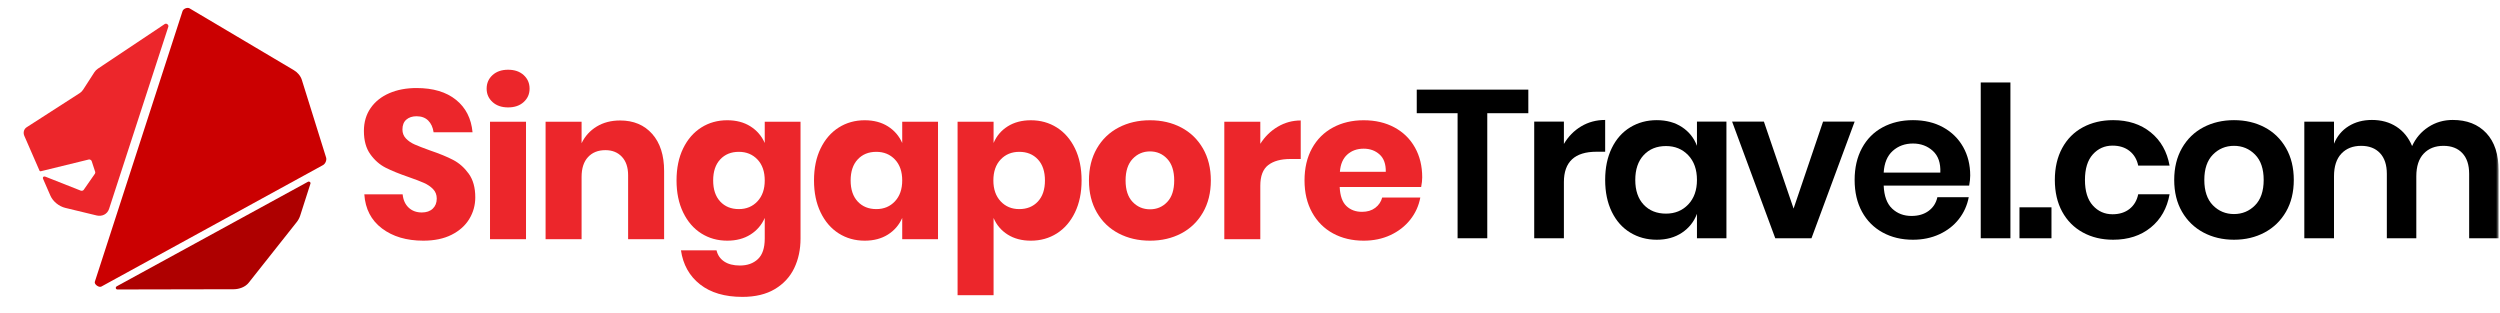
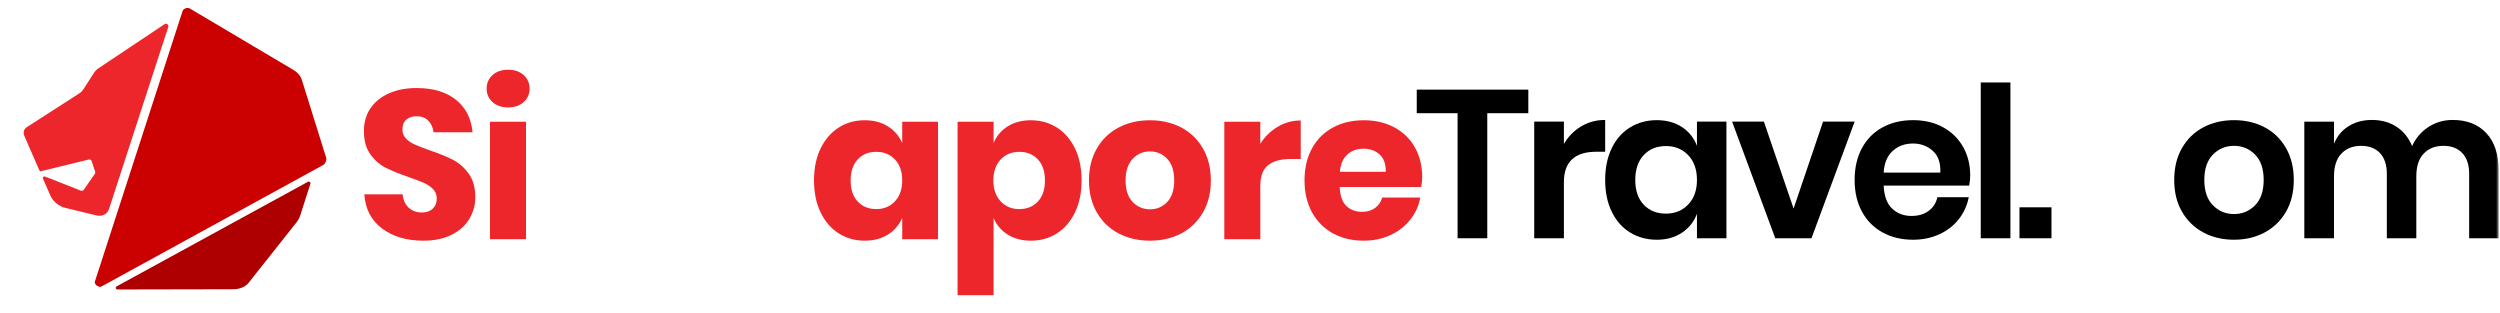
<svg xmlns="http://www.w3.org/2000/svg" height="119" viewBox="0 0 950 119" width="950">
  <mask id="a" fill="#fff">
    <path d="m0 119h949.479v-119h-949.479z" fill="#fff" fill-rule="evenodd" />
  </mask>
  <g fill="none" fill-rule="evenodd">
    <path d="m178.324 83.217c-1.521 2.508-3.761 4.508-6.721 6-2.96 1.494-6.547 2.24-10.759 2.24-6.348 0-11.575-1.546-15.68-4.639-4.108-3.093-6.348-7.414-6.721-12.96h14.561c.213 2.133.972 3.814 2.279 5.04 1.307 1.227 2.973 1.84 5 1.84 1.76 0 3.146-.48 4.16-1.441 1.013-.959 1.521-2.239 1.521-3.84 0-1.439-.468-2.639-1.401-3.599s-2.093-1.746-3.479-2.36c-1.388-.613-3.308-1.346-5.76-2.201-3.574-1.226-6.494-2.412-8.761-3.559-2.266-1.146-4.214-2.853-5.84-5.121-1.628-2.265-2.44-5.212-2.44-8.839 0-3.36.853-6.266 2.561-8.72 1.706-2.452 4.066-4.333 7.08-5.64 3.011-1.306 6.466-1.961 10.359-1.961 6.293 0 11.293 1.494 15 4.481s5.801 7.093 6.28 12.32h-14.8c-.267-1.867-.947-3.347-2.04-4.44s-2.573-1.64-4.44-1.64c-1.6 0-2.893.428-3.879 1.279-.988.854-1.48 2.108-1.48 3.76 0 1.334.439 2.469 1.32 3.4.879.934 1.986 1.694 3.319 2.281s3.253 1.334 5.761 2.24c3.625 1.227 6.586 2.44 8.879 3.64s4.267 2.947 5.92 5.24 2.48 5.279 2.48 8.96c0 2.987-.759 5.733-2.279 8.239" fill="#ec262b" />
    <path d="m186.203 90.897h13.68v-44.64h-13.68zm.961-62.36c1.492-1.359 3.466-2.039 5.92-2.039 2.452 0 4.426.68 5.92 2.039 1.492 1.36 2.239 3.08 2.239 5.16 0 2.028-.747 3.721-2.239 5.08-1.494 1.361-3.468 2.04-5.92 2.04-2.454 0-4.428-.679-5.92-2.04-1.494-1.359-2.24-3.052-2.24-5.08 0-2.08.746-3.8 2.24-5.16z" fill="#ec262b" mask="url(#a)" />
-     <path d="m247.843 50.898c3.013 3.413 4.52 8.107 4.52 14.08v25.92h-13.68v-24.319c0-2.987-.788-5.321-2.361-7-1.573-1.681-3.667-2.521-6.279-2.521-2.774 0-4.974.88-6.6 2.64-1.628 1.76-2.441 4.267-2.441 7.519v23.681h-13.68v-44.64h13.68v8.161c1.281-2.667 3.188-4.774 5.721-6.321 2.532-1.547 5.506-2.32 8.92-2.32 5.12 0 9.185 1.707 12.2 5.12" fill="#ec262b" mask="url(#a)" />
-     <path d="m273.682 60.578c-1.787 1.92-2.68 4.587-2.68 8s.893 6.079 2.68 8c1.786 1.92 4.146 2.879 7.08 2.879 2.88 0 5.24-.986 7.08-2.959s2.76-4.613 2.76-7.92c0-3.361-.92-6.014-2.76-7.961-1.84-1.945-4.2-2.92-7.08-2.92-2.934 0-5.294.96-7.08 2.881m11.48-12.561c2.453 1.547 4.266 3.655 5.44 6.321v-8.08h13.6v44.399c0 4.16-.799 7.906-2.4 11.24-1.6 3.333-4.054 5.987-7.36 7.96-3.307 1.973-7.414 2.96-12.321 2.96-6.718 0-12.093-1.587-16.119-4.76-4.027-3.173-6.44-7.479-7.24-12.919h13.52c.426 1.812 1.4 3.225 2.92 4.239s3.506 1.52 5.96 1.52c2.827 0 5.106-.813 6.84-2.44 1.733-1.627 2.6-4.227 2.6-7.8v-7.84c-1.174 2.667-2.987 4.775-5.44 6.321-2.454 1.547-5.388 2.319-8.8 2.319-3.68 0-6.974-.92-9.88-2.76-2.907-1.84-5.2-4.492-6.88-7.96-1.68-3.466-2.52-7.52-2.52-12.159 0-4.693.84-8.761 2.52-12.201s3.973-6.08 6.88-7.92c2.906-1.84 6.2-2.76 9.88-2.76 3.412 0 6.346.774 8.8 2.32" fill="#ec262b" mask="url(#a)" />
    <path d="m325.922 60.578c-1.787 1.92-2.68 4.587-2.68 8s.893 6.079 2.68 8c1.786 1.92 4.146 2.879 7.08 2.879 2.88 0 5.24-.986 7.08-2.959s2.76-4.613 2.76-7.92c0-3.361-.92-6.014-2.76-7.961-1.84-1.945-4.2-2.92-7.08-2.92-2.934 0-5.294.96-7.08 2.881m11.48-12.561c2.453 1.547 4.266 3.655 5.44 6.321v-8.08h13.6v44.639h-13.6v-8.08c-1.174 2.667-2.987 4.775-5.44 6.321-2.454 1.547-5.387 2.319-8.8 2.319-3.68 0-6.974-.92-9.88-2.76-2.907-1.84-5.2-4.492-6.88-7.96-1.68-3.466-2.52-7.52-2.52-12.159 0-4.693.84-8.761 2.52-12.201s3.973-6.08 6.88-7.92c2.906-1.84 6.2-2.76 9.88-2.76 3.413 0 6.346.774 8.8 2.32" fill="#ec262b" mask="url(#a)" />
    <path d="m380.241 60.617c-1.84 1.947-2.76 4.6-2.76 7.961 0 3.307.92 5.947 2.76 7.92s4.2 2.959 7.08 2.959c2.933 0 5.292-.959 7.08-2.879 1.786-1.921 2.68-4.587 2.68-8s-.894-6.08-2.68-8c-1.788-1.921-4.147-2.881-7.08-2.881-2.88 0-5.24.975-7.08 2.92m21.36-12.16c2.907 1.84 5.2 4.48 6.88 7.92s2.52 7.508 2.52 12.201c0 4.639-.84 8.693-2.52 12.159-1.68 3.468-3.973 6.12-6.88 7.96-2.908 1.84-6.2 2.76-9.881 2.76-3.413 0-6.346-.772-8.799-2.319-2.453-1.546-4.241-3.654-5.36-6.321v29.361h-13.68v-65.92h13.68v8.08c1.119-2.666 2.907-4.774 5.36-6.321 2.453-1.546 5.386-2.32 8.799-2.32 3.681 0 6.973.92 9.881 2.76" fill="#ec262b" mask="url(#a)" />
    <path d="m430.4 60.377c-1.787 1.895-2.68 4.628-2.68 8.201s.893 6.293 2.68 8.159c1.786 1.869 3.986 2.8 6.6 2.8 2.613 0 4.8-.931 6.56-2.8 1.76-1.866 2.64-4.586 2.64-8.159s-.88-6.306-2.64-8.201c-1.76-1.893-3.947-2.84-6.56-2.84-2.614 0-4.814.947-6.6 2.84m18.48-11.92c3.493 1.84 6.24 4.494 8.24 7.961s3 7.52 3 12.16c0 4.639-1 8.694-3 12.159-2 3.468-4.747 6.12-8.24 7.96-3.494 1.84-7.454 2.76-11.88 2.76-4.427 0-8.4-.92-11.92-2.76s-6.28-4.492-8.28-7.96c-2-3.465-3-7.52-3-12.159 0-4.64 1-8.693 3-12.16s4.76-6.121 8.28-7.961 7.493-2.76 11.92-2.76c4.426 0 8.386.92 11.88 2.76" fill="#ec262b" mask="url(#a)" />
    <path d="m485.519 48.178c2.692-1.6 5.612-2.4 8.76-2.4v14.64h-3.92c-3.627 0-6.44.774-8.44 2.32-2 1.547-3 4.16-3 7.84v20.32h-13.68v-44.64h13.68v8.399c1.706-2.719 3.907-4.879 6.6-6.479" fill="#ec262b" mask="url(#a)" />
    <path d="m524.239 58.697c-1.627-1.466-3.64-2.199-6.04-2.199-2.508 0-4.587.747-6.24 2.239-1.654 1.494-2.587 3.681-2.8 6.56h17.44c.052-2.932-.734-5.132-2.36-6.6m15.8 12.36h-30.96c.16 3.361 1.013 5.774 2.56 7.24 1.546 1.468 3.52 2.201 5.92 2.201 2.027 0 3.706-.507 5.04-1.521 1.332-1.012 2.212-2.32 2.64-3.92h14.48c-.587 3.148-1.868 5.96-3.84 8.441-1.974 2.479-4.48 4.427-7.52 5.84s-6.428 2.119-10.16 2.119c-4.374 0-8.254-.92-11.64-2.76-3.387-1.84-6.04-4.492-7.96-7.96-1.92-3.466-2.88-7.52-2.88-12.159 0-4.694.947-8.761 2.84-12.201s4.546-6.08 7.96-7.92c3.412-1.84 7.306-2.76 11.68-2.76 4.427 0 8.32.908 11.68 2.721s5.96 4.359 7.8 7.639c1.84 3.281 2.76 7.054 2.76 11.32 0 1.121-.134 2.347-.4 3.68" fill="#ec262b" mask="url(#a)" />
    <g fill="#000">
      <path d="m580.763 34.059v8.96h-15.6v47.52h-11.28v-47.52h-15.519v-8.96z" mask="url(#a)" />
      <path d="m600.843 48.019c2.72-1.626 5.76-2.44 9.12-2.44v12.08h-3.28c-8.268 0-12.4 3.839-12.4 11.52v21.361h-11.28v-44.321h11.28v8.481c1.653-2.827 3.84-5.053 6.56-6.681" mask="url(#a)" />
      <path d="m624.602 58.938c-2.133 2.294-3.199 5.44-3.199 9.44s1.066 7.133 3.199 9.401c2.133 2.266 4.961 3.399 8.48 3.399 3.413 0 6.227-1.16 8.441-3.479 2.212-2.321 3.319-5.427 3.319-9.321 0-3.947-1.107-7.08-3.319-9.4-2.214-2.32-5.028-3.48-8.441-3.48-3.519 0-6.347 1.148-8.48 3.44m14.561-10.64c2.666 1.76 4.559 4.133 5.679 7.119v-9.199h11.2v44.321h-11.2v-9.281c-1.12 2.988-3.013 5.374-5.679 7.159-2.668 1.789-5.868 2.681-9.6 2.681-3.734 0-7.094-.906-10.08-2.72-2.988-1.812-5.32-4.44-7-7.88-1.681-3.44-2.521-7.48-2.521-12.12s.84-8.679 2.521-12.12c1.68-3.44 4.012-6.066 7-7.88 2.986-1.812 6.346-2.72 10.08-2.72 3.732 0 6.932.881 9.6 2.64" mask="url(#a)" />
      <path d="m681.562 79.259 11.199-33.04h12l-16.399 44.32h-13.76l-16.4-44.32h12.08z" mask="url(#a)" />
      <path d="m734.481 57.338c-2.054-1.865-4.573-2.799-7.56-2.799-3.04 0-5.599.934-7.679 2.799-2.08 1.868-3.228 4.614-3.441 8.24h21.521c.159-3.626-.788-6.372-2.841-8.24m13.801 13.201h-32.481c.16 3.947 1.227 6.854 3.201 8.72 1.972 1.867 4.425 2.8 7.36 2.8 2.612 0 4.786-.641 6.519-1.92 1.733-1.28 2.84-3.013 3.321-5.2h11.92c-.588 3.093-1.84 5.868-3.76 8.32-1.921 2.454-4.388 4.374-7.401 5.76-3.013 1.387-6.36 2.08-10.04 2.08-4.32 0-8.16-.92-11.52-2.761-3.359-1.84-5.974-4.465-7.84-7.879-1.867-3.413-2.8-7.44-2.8-12.08 0-4.641.933-8.68 2.8-12.12 1.866-3.441 4.481-6.067 7.84-7.88 3.36-1.812 7.2-2.721 11.52-2.721 4.372 0 8.201.909 11.48 2.721 3.28 1.813 5.812 4.307 7.601 7.48 1.786 3.173 2.679 6.788 2.679 10.84 0 1.119-.134 2.4-.399 3.84" mask="url(#a)" />
      <path d="m752.681 90.539h11.28v-59.201h-11.28z" mask="url(#a)" />
      <path d="m767.401 90.539h12.16v-11.76h-12.16z" mask="url(#a)" />
-       <path d="m817.28 50.299c3.813 3.094 6.199 7.307 7.16 12.64h-11.921c-.479-2.347-1.573-4.201-3.279-5.56-1.708-1.36-3.868-2.041-6.481-2.041-2.987 0-5.479 1.108-7.479 3.32-2 2.215-3 5.454-3 9.721 0 4.268 1 7.508 3 9.72 2 2.214 4.492 3.319 7.479 3.319 2.613 0 4.773-.68 6.481-2.039 1.706-1.36 2.8-3.213 3.279-5.56h11.921c-.961 5.334-3.347 9.547-7.16 12.64-3.814 3.094-8.574 4.64-14.28 4.64-4.321 0-8.16-.92-11.521-2.761-3.359-1.84-5.973-4.465-7.84-7.879-1.867-3.413-2.799-7.44-2.799-12.08 0-4.641.932-8.68 2.799-12.12s4.481-6.066 7.84-7.88c3.361-1.812 7.2-2.721 11.521-2.721 5.706 0 10.466 1.548 14.28 4.641" mask="url(#a)" />
      <path d="m840.919 58.738c-2.188 2.214-3.279 5.428-3.279 9.641s1.091 7.427 3.279 9.639c2.187 2.214 4.853 3.32 8 3.32 3.146 0 5.813-1.106 8-3.32 2.187-2.212 3.28-5.426 3.28-9.639s-1.093-7.427-3.28-9.641c-2.187-2.213-4.854-3.32-8-3.32-3.147 0-5.813 1.107-8 3.32m19.641-10.359c3.439 1.813 6.146 4.439 8.12 7.88 1.971 3.44 2.96 7.479 2.96 12.12 0 4.639-.989 8.667-2.96 12.08-1.974 3.414-4.681 6.039-8.12 7.879-3.441 1.84-7.321 2.76-11.641 2.76-4.319 0-8.199-.92-11.64-2.76-3.44-1.84-6.147-4.465-8.12-7.879-1.973-3.413-2.96-7.441-2.96-12.08 0-4.641.987-8.68 2.96-12.12 1.973-3.441 4.68-6.067 8.12-7.88 3.441-1.813 7.321-2.721 11.64-2.721 4.32 0 8.2.908 11.641 2.721" mask="url(#a)" />
      <path d="m944.8 50.578c3.12 3.334 4.68 8.068 4.68 14.201v25.76h-11.201v-24.481c0-3.412-.867-6.04-2.599-7.879-1.734-1.841-4.12-2.761-7.16-2.761-3.148 0-5.654.988-7.52 2.961-1.868 1.973-2.801 4.853-2.801 8.639v23.521h-11.199v-24.481c0-3.412-.868-6.04-2.6-7.879-1.734-1.841-4.121-2.761-7.161-2.761-3.147 0-5.653.988-7.519 2.961-1.868 1.973-2.8 4.853-2.8 8.639v23.521h-11.28v-44.32h11.28v8.4c1.172-2.881 3.026-5.107 5.56-6.681 2.532-1.572 5.48-2.36 8.84-2.36 3.572 0 6.68.854 9.32 2.561 2.639 1.707 4.626 4.16 5.96 7.359 1.386-3.039 3.452-5.452 6.2-7.239 2.746-1.786 5.826-2.681 9.239-2.681 5.387 0 9.641 1.668 12.761 5" mask="url(#a)" />
    </g>
    <g mask="url(#a)">
      <g transform="translate(9 3)">
        <path d="m114.916 56.855-9.225-29.526c-.472-1.512-1.667-2.857-3.03-3.663l-39.632-23.496c-.817-.484-2.365.135-2.659 1.04l-33.335 102.855c-.316.975 1.571 2.323 2.471 1.831l84.231-46.159c.91-.5 1.488-1.893 1.179-2.881z" fill="#cb0001" />
        <path d="m35.368 105.794 72.63-39.707c.498-.273 1.148.133.972.684l-3.901 12.175c-.284.885-.748 1.726-1.326 2.455l-18.263 23.061c-1.273 1.609-3.602 2.445-5.657 2.448l-44.185.09c-.693.001-.88-.872-.27-1.206z" fill="#ae0000" />
        <path d="m.247 48.635c-.523-1.199-.211-2.573.9-3.288l20.159-12.973c.521-.335.966-.802 1.302-1.322l4.27-6.621c.338-.525.798-.985 1.318-1.331l25.421-16.975c.638-.426 1.58.318 1.347 1.036l-22.518 69.219c-.669 2.057-2.714 2.98-4.722 2.494l-11.905-2.877c-2.373-.574-4.69-2.411-5.664-4.645l-2.759-6.325c-.314-.721.18-1.159.911-.87l13.381 5.285c.357.141.896.022 1.115-.294l4.277-6.153c.137-.198.164-.488.089-.715l-1.34-4.079c-.127-.389-.686-.689-1.082-.592l-18.28 4.476c-.149.036-.377-.053-.439-.194z" fill="#ec262b" />
      </g>
    </g>
  </g>
</svg>